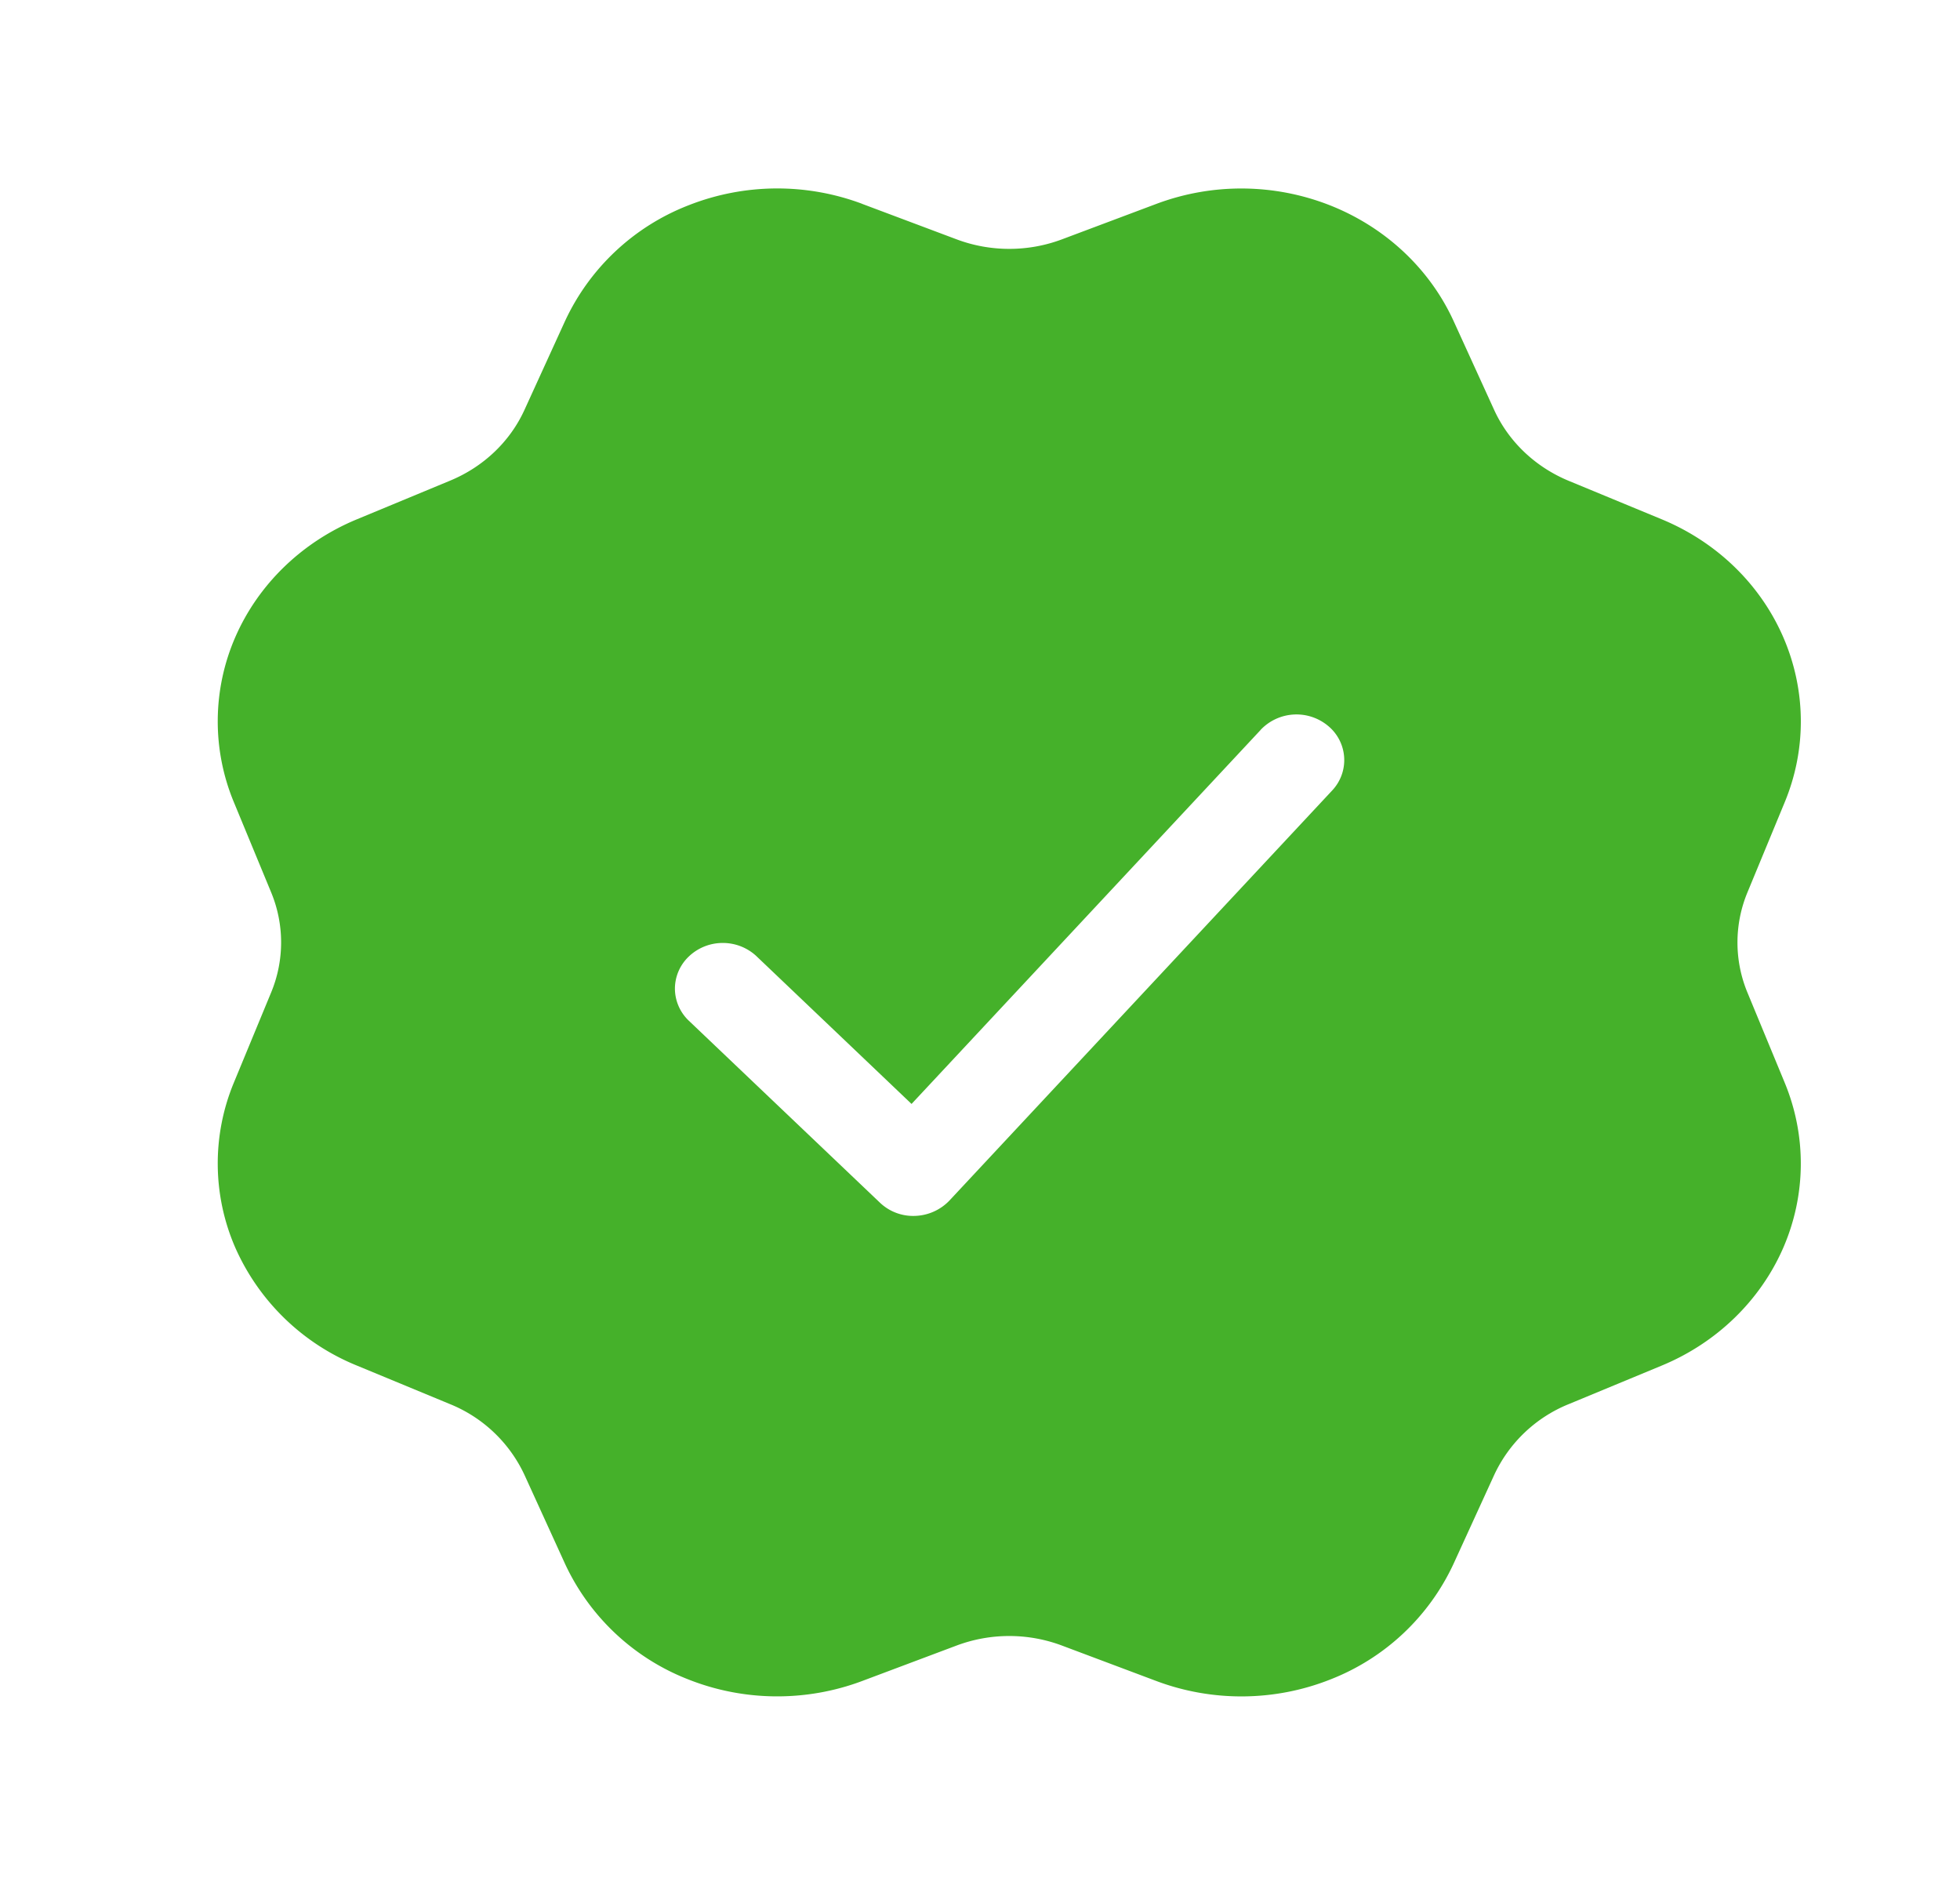
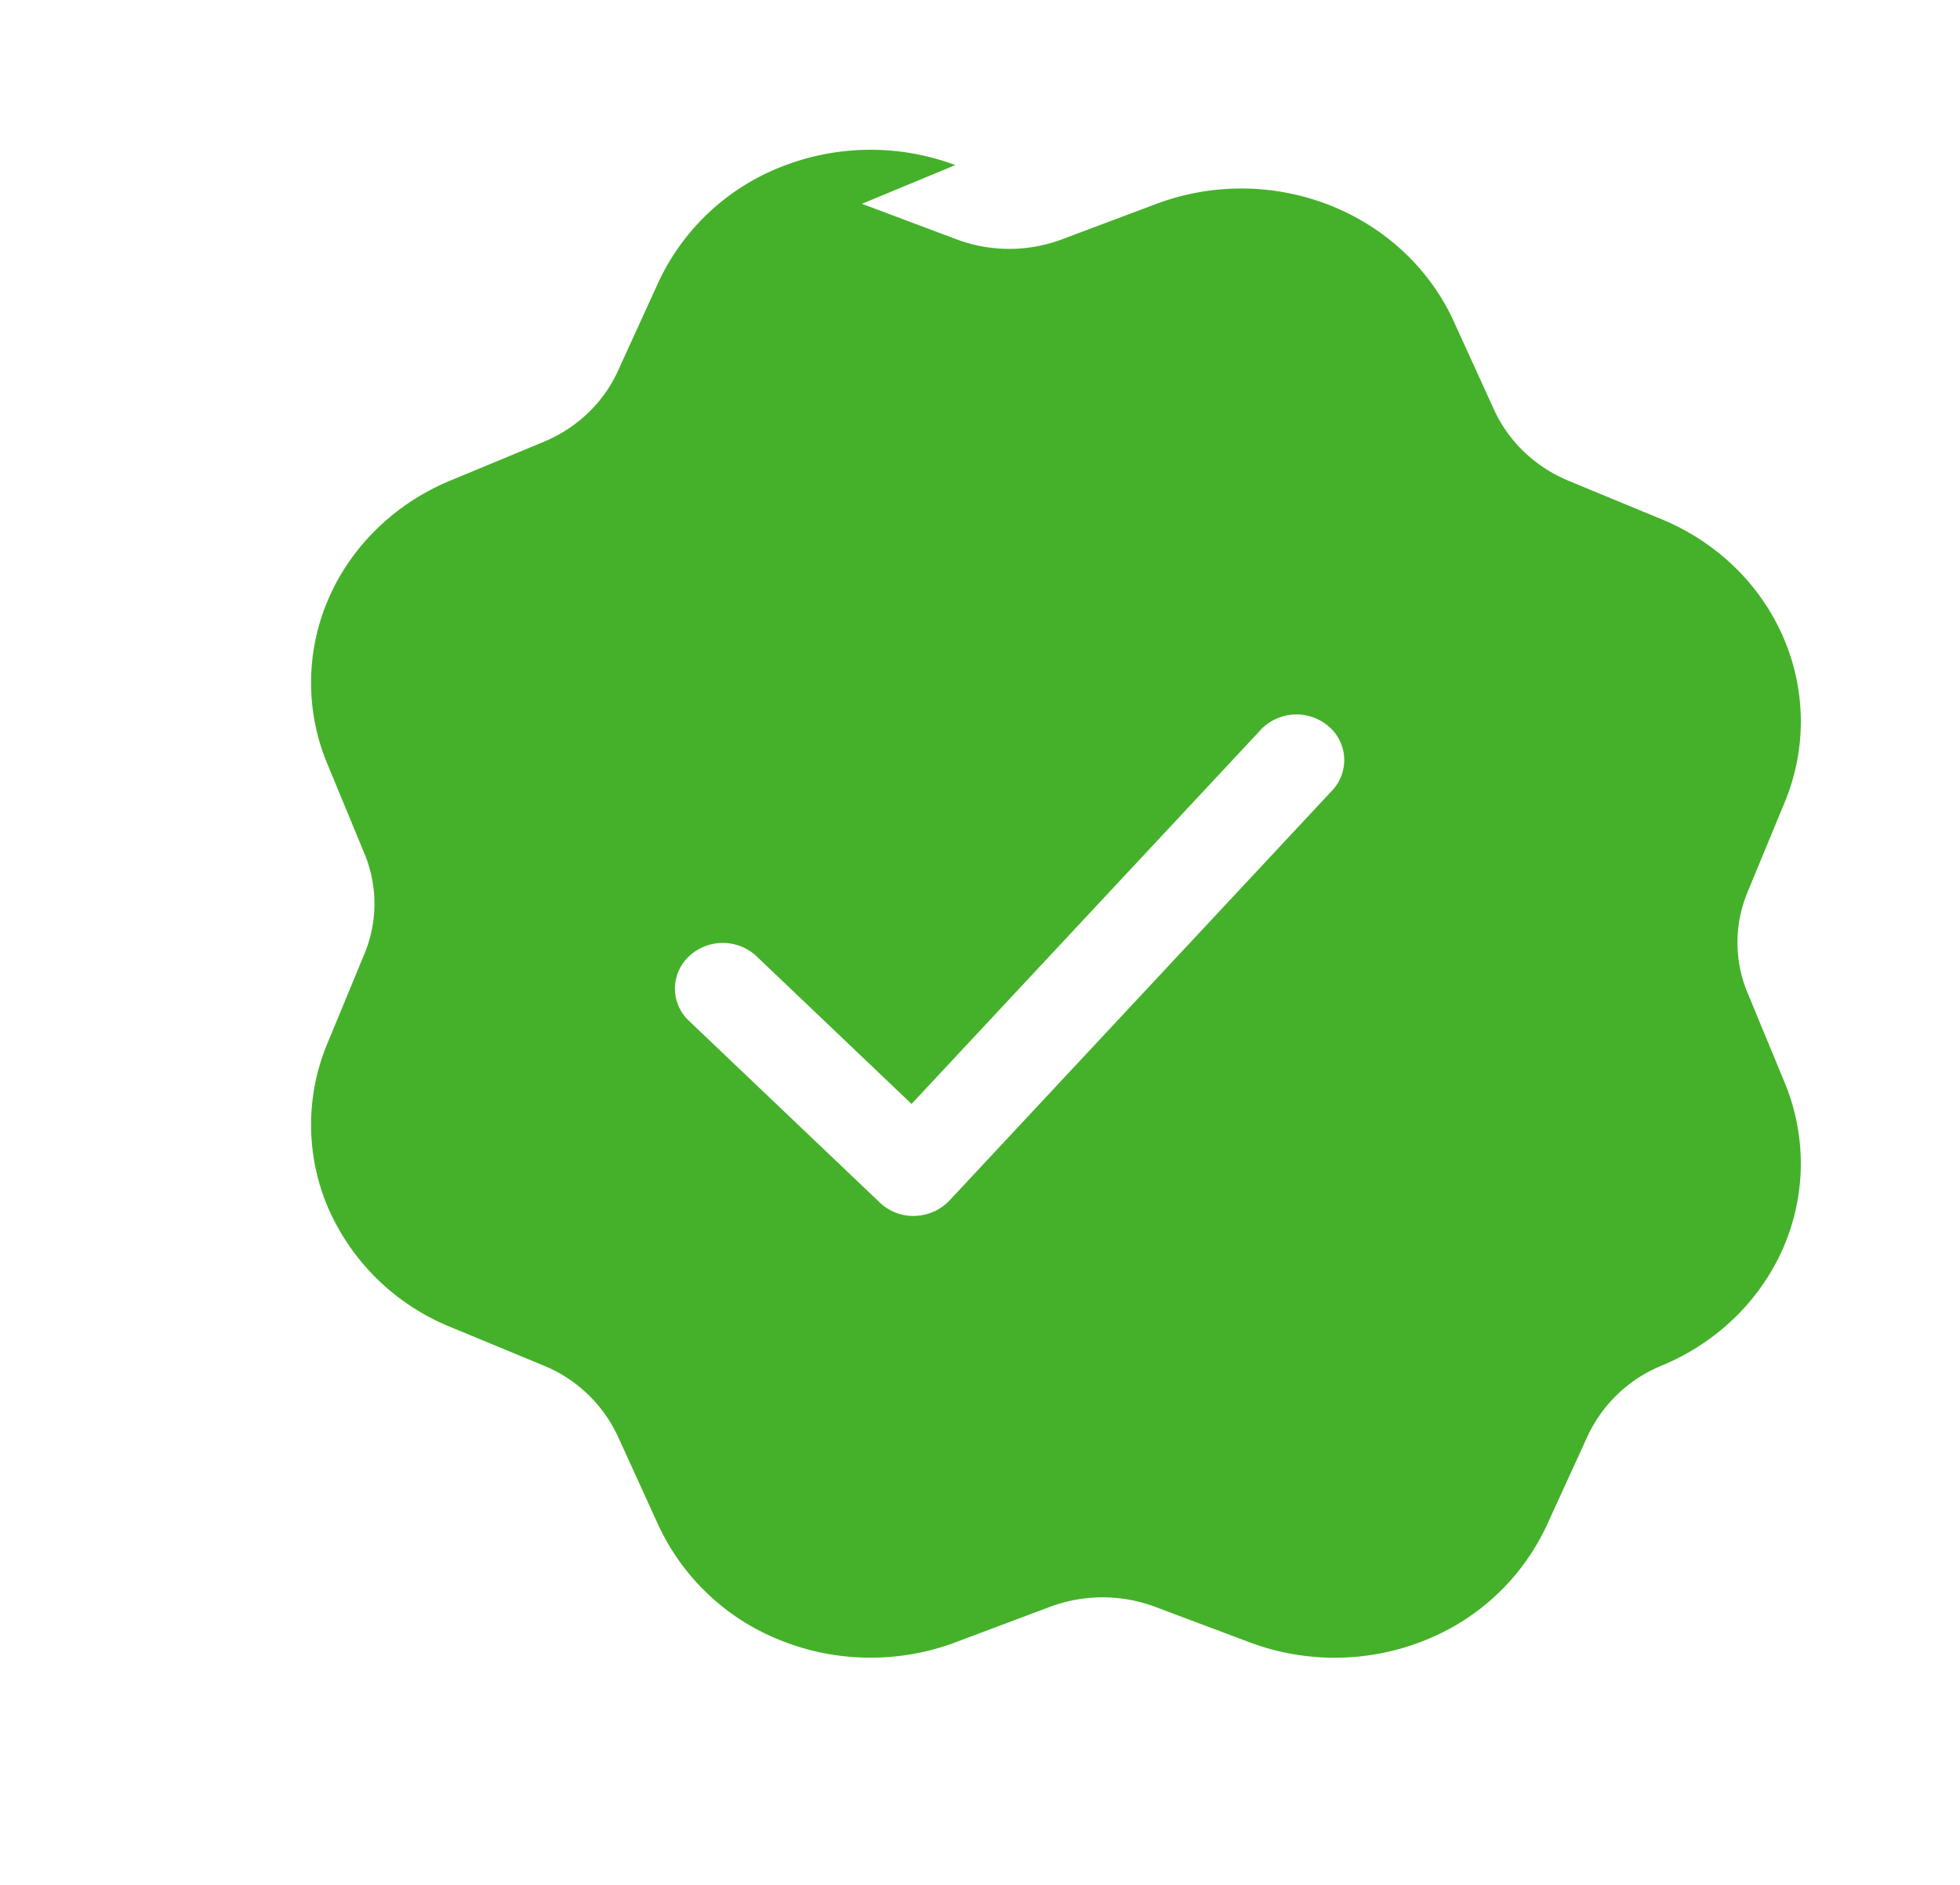
<svg xmlns="http://www.w3.org/2000/svg" width="19.76" height="19" viewBox="0 0 26 25" fill="none">
-   <path d="m11.434 2.703 1.257.472c.448.168.947.168 1.395 0l1.257-.472a3.212 3.212 0 0 1 2.299.02c.734.29 1.322.84 1.64 1.534l.538 1.179c.192.42.544.756.986.94l1.238.512c.73.302 1.307.862 1.611 1.562.304.7.312 1.485.02 2.19l-.495 1.197a1.734 1.734 0 0 0 0 1.327l.495 1.197c.291.705.284 1.49-.02 2.19-.305.699-.882 1.259-1.611 1.561l-1.238.513a1.86 1.86 0 0 0-.986.94l-.539 1.178a3.004 3.004 0 0 1-1.64 1.535c-.735.29-1.559.296-2.299.019l-1.257-.472a1.993 1.993 0 0 0-1.394 0l-1.257.472c-.74.277-1.564.27-2.298-.02a3.004 3.004 0 0 1-1.64-1.534l-.538-1.179a1.861 1.861 0 0 0-.987-.94l-1.237-.512a2.997 2.997 0 0 1-1.612-1.562 2.795 2.795 0 0 1-.02-2.19l.495-1.197a1.733 1.733 0 0 0 0-1.327l-.495-1.197a2.795 2.795 0 0 1 .02-2.19c.305-.699.883-1.259 1.612-1.561l1.237-.513c.442-.183.795-.518.987-.94l.538-1.178a3.004 3.004 0 0 1 1.64-1.535 3.212 3.212 0 0 1 2.3-.019h-.002zm5.29 6.977-4.632 4.962-2.063-1.965a.652.652 0 0 0-.447-.17.65.65 0 0 0-.443.178.59.59 0 0 0-.186.422.59.59 0 0 0 .178.425l2.54 2.418a.638.638 0 0 0 .467.177.66.66 0 0 0 .455-.202l5.079-5.441a.587.587 0 0 0-.052-.854.655.655 0 0 0-.897.05z" fill="#45B12A" />
+   <path d="m11.434 2.703 1.257.472c.448.168.947.168 1.395 0l1.257-.472a3.212 3.212 0 0 1 2.299.02c.734.29 1.322.84 1.64 1.534l.538 1.179c.192.42.544.756.986.94l1.238.512c.73.302 1.307.862 1.611 1.562.304.7.312 1.485.02 2.19l-.495 1.197a1.734 1.734 0 0 0 0 1.327l.495 1.197c.291.705.284 1.49-.02 2.19-.305.699-.882 1.259-1.611 1.561a1.86 1.86 0 0 0-.986.94l-.539 1.178a3.004 3.004 0 0 1-1.64 1.535c-.735.29-1.559.296-2.299.019l-1.257-.472a1.993 1.993 0 0 0-1.394 0l-1.257.472c-.74.277-1.564.27-2.298-.02a3.004 3.004 0 0 1-1.64-1.534l-.538-1.179a1.861 1.861 0 0 0-.987-.94l-1.237-.512a2.997 2.997 0 0 1-1.612-1.562 2.795 2.795 0 0 1-.02-2.19l.495-1.197a1.733 1.733 0 0 0 0-1.327l-.495-1.197a2.795 2.795 0 0 1 .02-2.19c.305-.699.883-1.259 1.612-1.561l1.237-.513c.442-.183.795-.518.987-.94l.538-1.178a3.004 3.004 0 0 1 1.64-1.535 3.212 3.212 0 0 1 2.3-.019h-.002zm5.29 6.977-4.632 4.962-2.063-1.965a.652.652 0 0 0-.447-.17.65.65 0 0 0-.443.178.59.59 0 0 0-.186.422.59.59 0 0 0 .178.425l2.54 2.418a.638.638 0 0 0 .467.177.66.66 0 0 0 .455-.202l5.079-5.441a.587.587 0 0 0-.052-.854.655.655 0 0 0-.897.05z" fill="#45B12A" />
</svg>